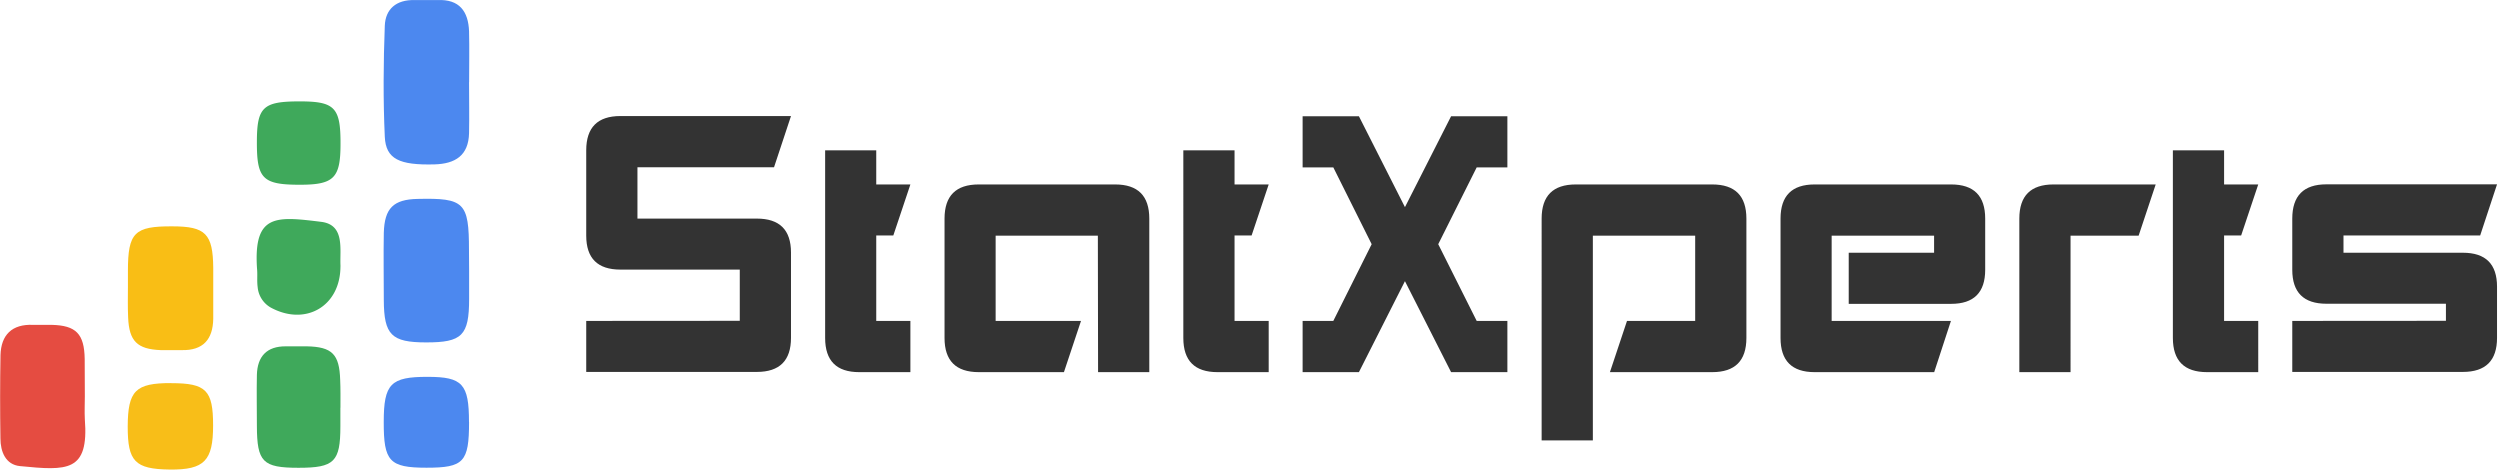
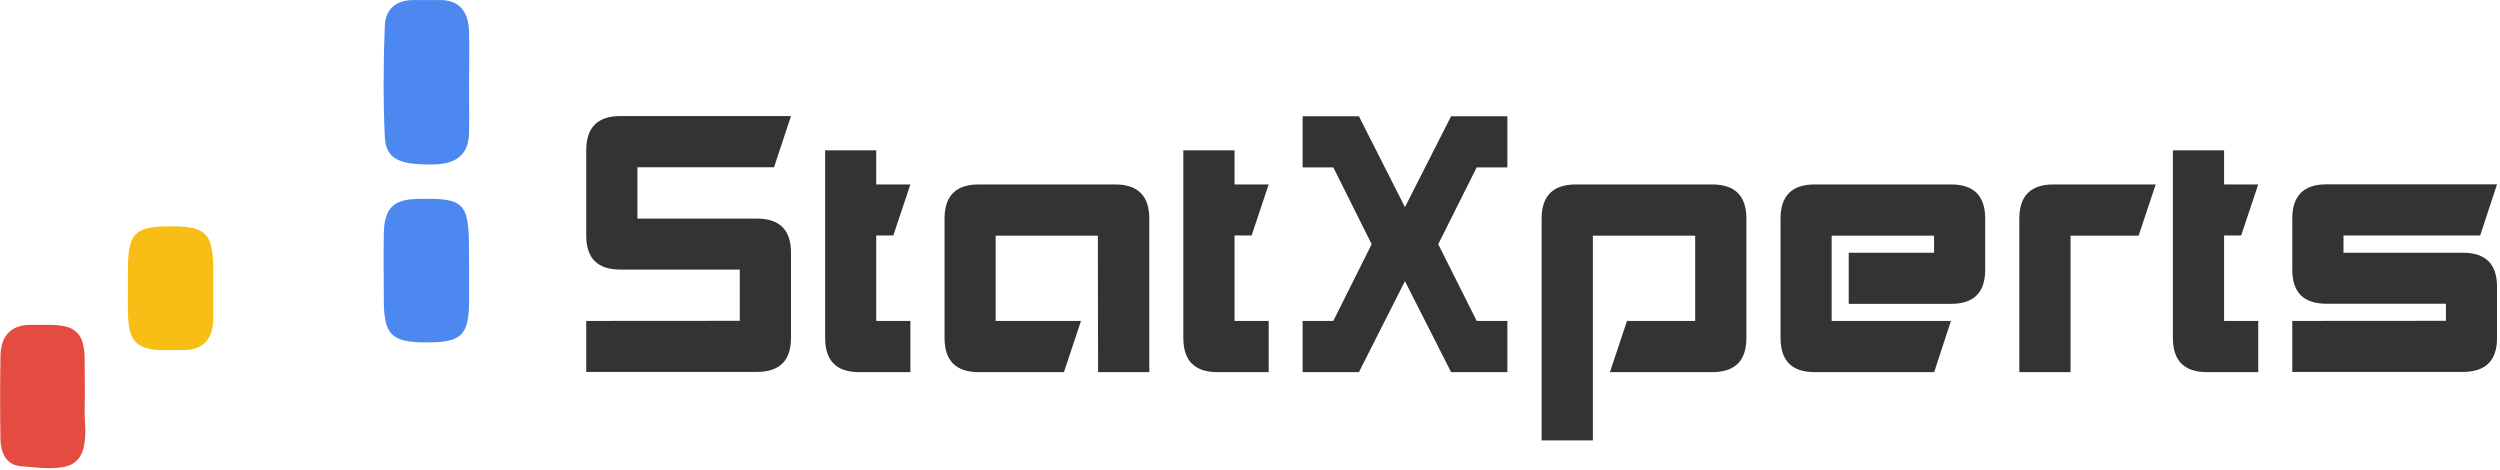
<svg xmlns="http://www.w3.org/2000/svg" xmlns:ns1="http://sodipodi.sourceforge.net/DTD/sodipodi-0.dtd" xmlns:ns2="http://www.inkscape.org/namespaces/inkscape" width="512" height="96.169" viewBox="0 0 135.467 25.445" version="1.1" id="svg12" xml:space="preserve" ns1:docname="final_logo_H_cleaned.svg" ns2:version="1.2.2 (732a01da63, 2022-12-09)">
  <ns1:namedview id="namedview24" pagecolor="#ffffff" bordercolor="#999999" borderopacity="1" ns2:showpageshadow="0" ns2:pageopacity="0" ns2:pagecheckerboard="0" ns2:deskcolor="#d1d1d1" showgrid="false" ns2:zoom="1.14661" ns2:cx="27.472289" ns2:cy="-6.9770892" ns2:window-width="1920" ns2:window-height="1009" ns2:window-x="-8" ns2:window-y="-8" ns2:window-maximized="1" ns2:current-layer="svg12" />
  <defs id="defs9" />
  <g id="g942" transform="scale(3.802)" style="stroke-width:0.263">
    <g id="g1798" transform="matrix(0.901,0,0,1.009,-1.442,14.354)" ns2:export-filename="..\..\final_logo_H.png" ns2:export-xdpi="600" ns2:export-ydpi="600" style="fill:none;stroke-width:0.276">
-       <rect style="fill:none;stroke:none;stroke-width:0.276;paint-order:fill markers stroke" id="rect1796" width="39.527" height="6.635" x="1.6" y="-14.23" />
-     </g>
+       </g>
    <g transform="matrix(0.154,0,0,0.154,8.355,1.654)" fill="#333333" id="g554" style="color-interpolation-filters:sRGB;stroke-width:0.451">
      <g data-gra="path-name" fill-rule="" class="tp-name iconsvg-namesvg" fill="#333333" id="g552" style="stroke-width:0.542">
        <g fill="#333333" id="g550" style="stroke-width:0.651">
          <g fill="#333333" id="g548" style="stroke-width:0.781">
            <path d="m 18.95,-23.7 -1.57,4.74 H 4.74 v 4.75 h 11.05 q 3.16,0 3.16,3.14 v 0 7.9 q 0,3.15 -3.16,3.15 v 0 H 0 V -4.74 L 14.21,-4.75 V -9.49 H 3.16 Q 0,-9.49 0,-12.63 v 0 -7.9 q 0,-3.17 3.16,-3.17 v 0 z m 3.16,3.17 h 4.73 v 3.16 H 30 l -1.58,4.72 h -1.58 v 7.91 H 30 V 0 h -4.74 q -3.15,0 -3.15,-3.16 v 0 z m 11.05,17.37 v -11.05 q 0,-3.16 3.16,-3.16 v 0 h 12.63 q 3.16,0 3.16,3.16 v 0 V 0 h -4.74 l -0.02,-12.63 h -9.46 v 7.89 h 7.9 L 44.21,0 h -7.88 q -3.17,0 -3.17,-3.16 z m 22.1,-17.37 H 60 v 3.16 h 3.16 l -1.58,4.72 H 60 v 7.91 h 3.16 V 0 h -4.74 q -3.16,0 -3.16,-3.16 v 0 z m 29.99,-3.15 v 4.73 h -2.84 l -3.56,7.11 3.56,7.1 h 2.84 V 0 H 80.04 L 75.77,-8.42 71.51,0 H 66.3 v -4.74 h 2.84 l 3.55,-7.1 -3.55,-7.11 H 66.3 v -4.73 h 5.21 l 4.26,8.41 4.27,-8.41 z m 3.17,9.47 v 0 q 0,-3.16 3.16,-3.16 v 0 h 12.63 q 3.16,0 3.16,3.16 v 0 11.05 q 0,3.16 -3.16,3.16 v 0 h -9.47 l 1.58,-4.74 h 6.31 v -7.89 H 93.16 V 6.32 h -4.74 z m 37.9,-3.16 v 0 q 3.15,0 3.15,3.16 v 0 4.74 q 0,3.15 -3.15,3.15 v 0 h -9.48 v -4.73 h 7.9 v -1.58 h -9.48 v 7.89 H 126.3 L 124.75,0 h -11.07 q -3.15,0 -3.15,-3.16 v 0 -11.05 q 0,-3.16 3.15,-3.16 v 0 z M 137.37,0 h -4.74 v -14.21 q 0,-3.16 3.16,-3.16 v 0 h 9.46 l -1.58,4.74 h -6.3 z m 9.47,-20.53 h 4.74 v 3.16 h 3.16 l -1.58,4.72 h -1.58 v 7.91 h 3.16 V 0 H 150 q -3.16,0 -3.16,-3.16 v 0 z m 30,3.15 -1.56,4.73 h -12.65 v 1.6 h 11.05 q 3.16,0 3.16,3.14 v 0 4.74 q 0,3.15 -3.16,3.15 v 0 h -15.79 v -4.72 l 14.22,-0.01 v -1.58 h -11.06 q -3.16,0 -3.16,-3.14 v 0 -4.74 q 0,-3.17 3.16,-3.17 v 0 z" transform="translate(0,23.7)" fill="#333333" id="path546" style="stroke-width:0.938" />
          </g>
        </g>
      </g>
    </g>
    <g id="g925" transform="translate(-14.471)" style="stroke-width:0.263">
      <path d="m 21.156,1.171 c 0,0.242 0.005,0.485 0,0.727 -0.008,0.318 -0.195,0.437 -0.495,0.445 -0.495,0.012 -0.691,-0.073 -0.706,-0.394 -0.024,-0.528 -0.02,-1.057 0,-1.582 0.009,-0.238 0.164,-0.372 0.422,-0.366 h 0.33 C 21.019,-0.013 21.146,0.163 21.156,0.447 c 0.006,0.239 9.31e-4,0.481 9.31e-4,0.724 z m 9.31e-4,2.691 v 0.397 c 0,0.524 -0.101,0.622 -0.614,0.621 -0.492,0 -0.6,-0.107 -0.602,-0.602 0,-0.319 -0.006,-0.639 0,-0.96 0.01,-0.353 0.139,-0.476 0.482,-0.483 0.666,-0.015 0.732,0.049 0.732,0.729 z" fill="#4c88ef" id="path719" style="color-interpolation-filters:sRGB;stroke-width:1.703" />
      <path d="m 15.68,5.645 c 0,0.11 -0.006,0.221 0,0.33 0.059,0.754 -0.25,0.734 -0.924,0.668 -0.205,-0.02 -0.279,-0.205 -0.279,-0.395 -0.006,-0.396 -0.006,-0.792 9.3e-4,-1.187 0.008,-0.289 0.164,-0.444 0.465,-0.431 h 0.264 c 0.347,0.008 0.465,0.127 0.471,0.485 0.002,0.177 0.002,0.353 0.002,0.529 z" fill="#e54c41" id="path721" style="color-interpolation-filters:sRGB;stroke-width:1.703" />
      <path d="M 16.294,4.092 V 3.861 c 0,-0.547 0.093,-0.638 0.634,-0.635 0.473,0 0.577,0.107 0.582,0.59 v 0.728 c -0.005,0.293 -0.144,0.453 -0.45,0.446 H 16.762 c -0.336,-0.013 -0.451,-0.128 -0.465,-0.465 -0.007,-0.154 -0.003,-0.293 -0.003,-0.433 z" fill="#f9be15" id="path723" style="color-interpolation-filters:sRGB;stroke-width:1.703" />
-       <path d="m 19.322,5.811 v 0.264 c 0,0.508 -0.087,0.592 -0.597,0.592 -0.511,0 -0.591,-0.083 -0.593,-0.597 0,-0.242 -0.005,-0.485 0,-0.727 0.007,-0.263 0.14,-0.409 0.413,-0.407 h 0.298 c 0.361,0.007 0.465,0.112 0.476,0.477 0.006,0.132 0.004,0.261 0.004,0.397 z" fill="#3fa95b" id="path725" style="color-interpolation-filters:sRGB;stroke-width:1.703" />
-       <path d="m 21.156,6.015 c 0,0.571 -0.076,0.651 -0.607,0.651 -0.53,0 -0.61,-0.093 -0.609,-0.651 0,-0.545 0.098,-0.645 0.626,-0.644 0.496,0 0.589,0.101 0.589,0.644 z" fill="#4c88ef" id="path727" style="color-interpolation-filters:sRGB;stroke-width:1.703" />
-       <path d="m 16.911,5.461 c 0.498,0 0.597,0.101 0.597,0.602 0,0.502 -0.122,0.635 -0.619,0.629 -0.497,-0.006 -0.598,-0.118 -0.598,-0.611 0.002,-0.514 0.11,-0.622 0.62,-0.621 z" fill="#f8be18" id="path729" style="color-interpolation-filters:sRGB;stroke-width:1.703" />
-       <path d="m 19.323,3.795 c 0,0.573 -0.5,0.857 -0.994,0.588 a 0.372,0.372 0 0 1 -0.186,-0.292 c -0.012,-0.087 0,-0.176 -0.009,-0.263 -0.052,-0.785 0.273,-0.745 0.917,-0.666 0.342,0.044 0.259,0.399 0.273,0.634 z m -0.581,-2.35 c 0.5,0 0.584,0.087 0.582,0.607 0,0.485 -0.093,0.581 -0.579,0.581 -0.53,0 -0.615,-0.084 -0.613,-0.611 9.3e-4,-0.497 0.087,-0.577 0.611,-0.577 z" fill="#3fa95b" id="path731" style="color-interpolation-filters:sRGB;stroke-width:1.703" />
    </g>
  </g>
</svg>